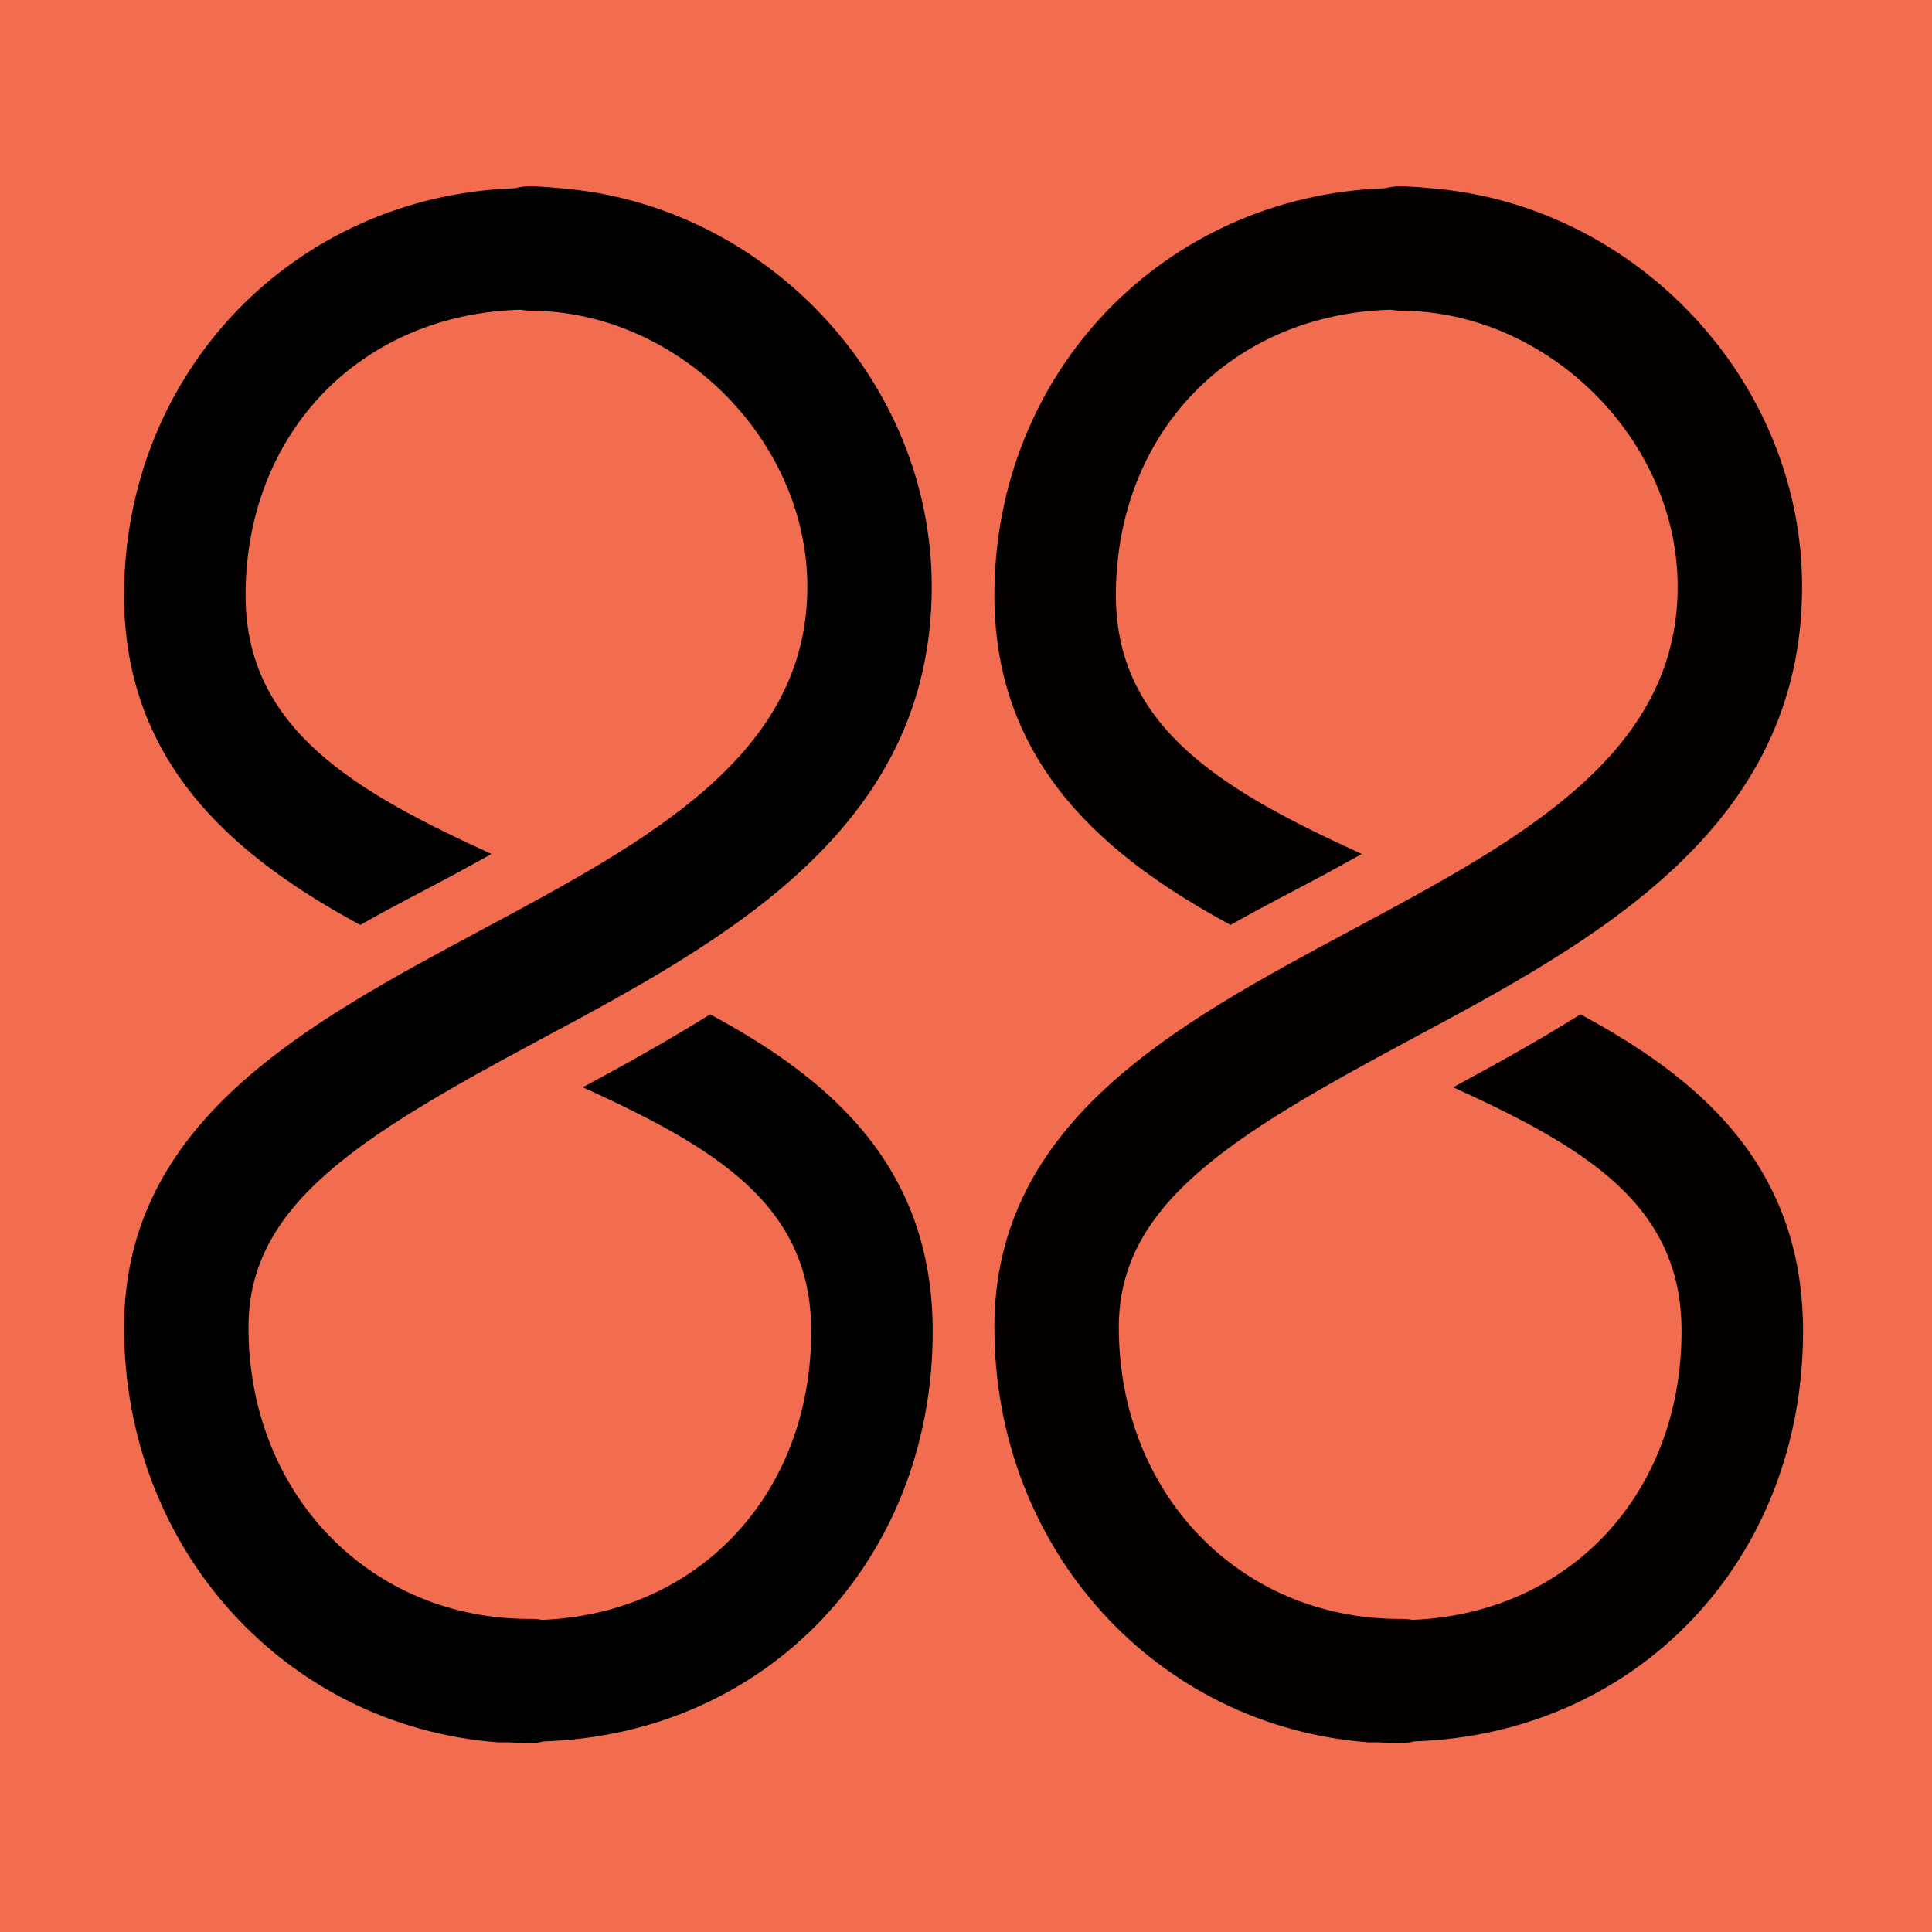
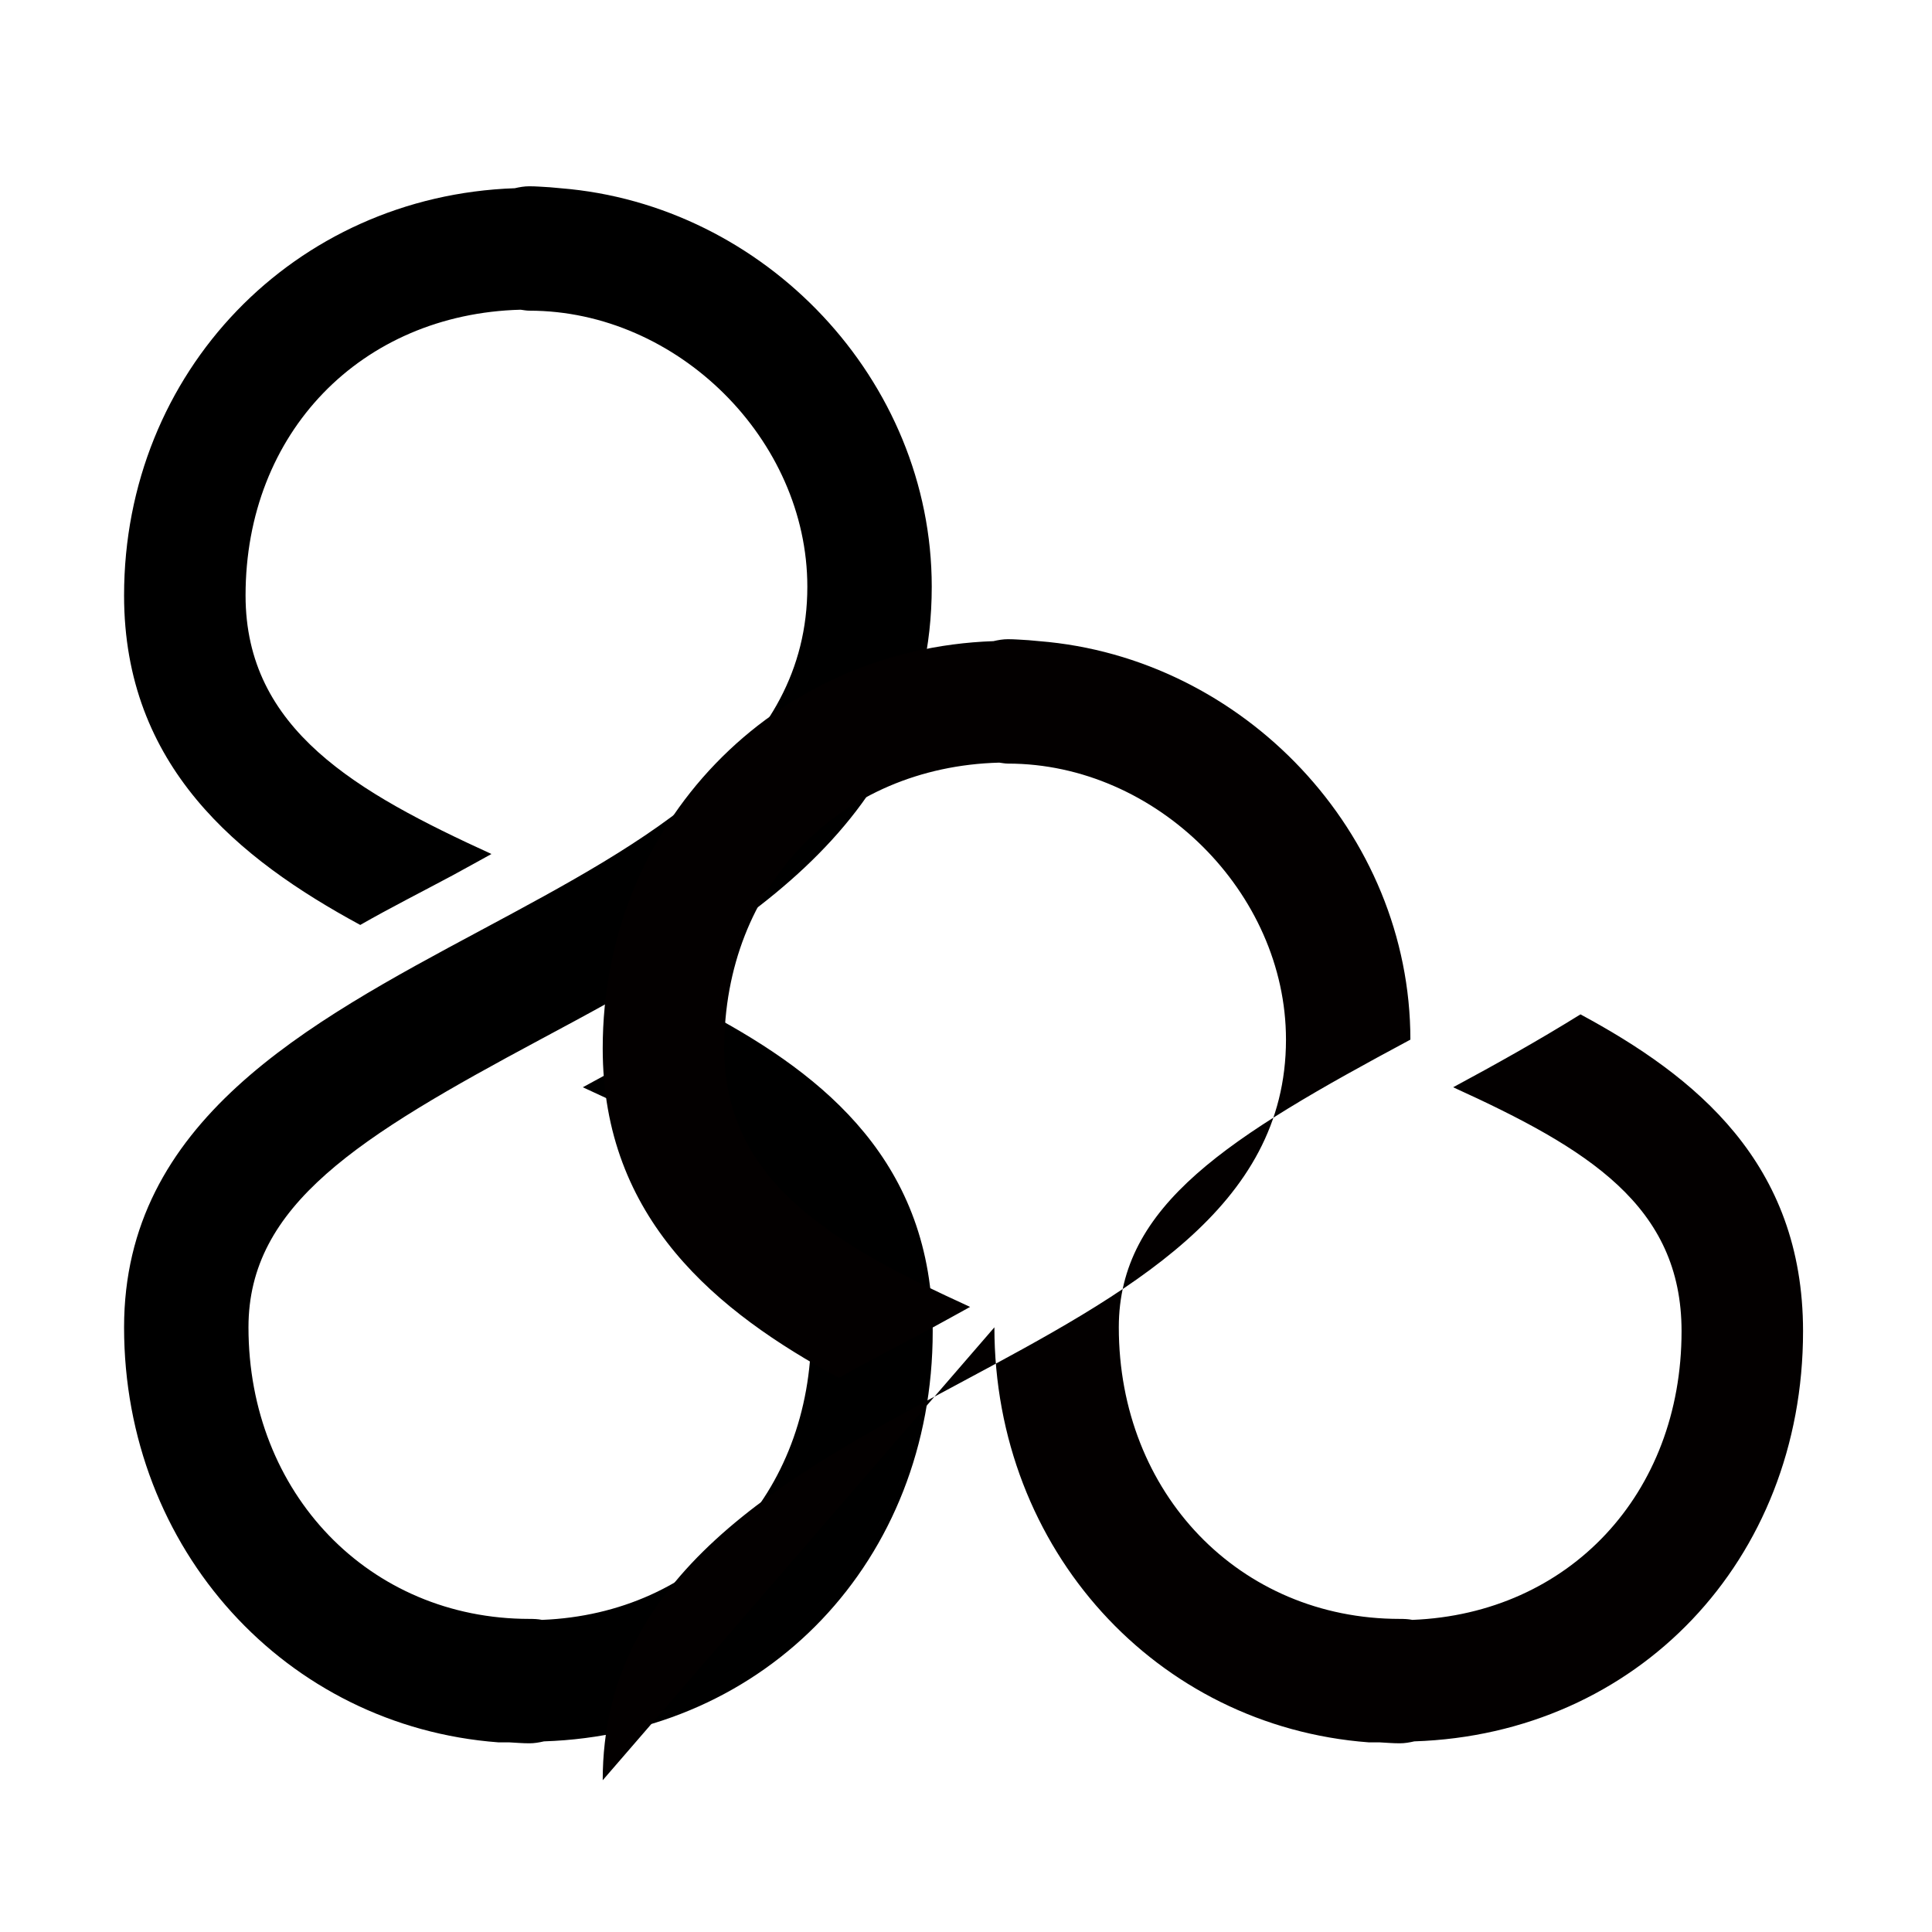
<svg xmlns="http://www.w3.org/2000/svg" width="100%" height="100%" viewBox="0 0 267 267" version="1.1" xml:space="preserve" style="fill-rule:evenodd;clip-rule:evenodd;stroke-linejoin:round;stroke-miterlimit:2;">
  <g id="Layer1">
-     <rect x="-11.935" y="-6.479" width="290.537" height="293.078" style="fill:#f26c4f;" />
-   </g>
+     </g>
  <path d="M17.147,183.434c-0,30.726 22.414,55.155 51.712,57.355l1.478,-0c0.94,0.05 1.864,0.134 2.821,0.134c0.705,0 1.36,-0.117 2.014,-0.268c30.776,-1.008 53.728,-25.001 53.728,-56.683c0,-23.271 -14.876,-35.226 -30.759,-43.788c-5.893,3.66 -11.82,6.967 -17.596,10.074c18.62,8.478 31.565,16.37 31.565,33.714c0,22.532 -15.581,39.036 -37.206,39.893c-0.554,-0.118 -1.159,-0.135 -1.746,-0.135c-22.113,0 -38.819,-17.327 -38.819,-40.296c0,-16.941 15.212,-26.309 40.296,-39.758c25.353,-13.583 54.131,-28.996 54.131,-62.593c-0,-28.593 -23.069,-52.821 -51.31,-55.071c-0.487,-0.033 -0.991,-0.101 -1.478,-0.134c-0.94,-0.051 -1.88,-0.135 -2.82,-0.135c-0.705,0 -1.36,0.118 -2.015,0.269c-30.423,1.058 -53.996,25.336 -53.996,56.28c-0,23.607 15.782,36.401 32.639,45.534c4.231,-2.418 8.563,-4.6 12.76,-6.85c1.881,-1.007 3.61,-1.998 5.373,-2.955c-18.603,-8.513 -33.983,-17.176 -33.983,-35.729c0,-22.515 15.968,-38.902 38.013,-39.49c0.386,0.05 0.806,0.134 1.209,0.134c20.467,0 38.415,17.798 38.415,38.147c0,23.305 -21.844,35.007 -44.997,47.415c-24.295,13.012 -49.429,26.478 -49.429,54.936Z" style="fill-rule:nonzero;" />
-   <path d="M137.425,183.434c0,30.726 22.415,55.155 51.713,57.355l1.478,-0c0.94,0.05 1.864,0.134 2.821,0.134c0.705,0 1.36,-0.117 2.014,-0.268c30.776,-1.008 53.728,-25.001 53.728,-56.683c0,-23.271 -14.876,-35.226 -30.759,-43.788c-5.893,3.66 -11.82,6.967 -17.596,10.074c18.62,8.478 31.565,16.37 31.565,33.714c0,22.532 -15.581,39.036 -37.206,39.893c-0.554,-0.118 -1.159,-0.135 -1.746,-0.135c-22.113,0 -38.819,-17.327 -38.819,-40.296c0,-16.941 15.212,-26.309 40.296,-39.758c25.353,-13.583 54.131,-28.996 54.131,-62.593c-0,-28.593 -23.07,-52.821 -51.31,-55.071c-0.487,-0.033 -0.991,-0.101 -1.478,-0.134c-0.94,-0.051 -1.88,-0.135 -2.82,-0.135c-0.706,0 -1.36,0.118 -2.015,0.269c-30.424,1.058 -53.997,25.336 -53.997,56.28c0,23.607 15.783,36.401 32.64,45.534c4.231,-2.418 8.563,-4.6 12.76,-6.85c1.881,-1.007 3.61,-1.998 5.373,-2.955c-18.603,-8.513 -33.983,-17.176 -33.983,-35.729c0,-22.515 15.968,-38.902 38.013,-39.49c0.386,0.05 0.806,0.134 1.209,0.134c20.467,0 38.415,17.798 38.415,38.147c-0,23.305 -21.844,35.007 -44.997,47.415c-24.295,13.012 -49.43,26.478 -49.43,54.936Z" style="fill:#030000;fill-rule:nonzero;" />
+   <path d="M137.425,183.434c0,30.726 22.415,55.155 51.713,57.355l1.478,-0c0.94,0.05 1.864,0.134 2.821,0.134c0.705,0 1.36,-0.117 2.014,-0.268c30.776,-1.008 53.728,-25.001 53.728,-56.683c0,-23.271 -14.876,-35.226 -30.759,-43.788c-5.893,3.66 -11.82,6.967 -17.596,10.074c18.62,8.478 31.565,16.37 31.565,33.714c0,22.532 -15.581,39.036 -37.206,39.893c-0.554,-0.118 -1.159,-0.135 -1.746,-0.135c-22.113,0 -38.819,-17.327 -38.819,-40.296c0,-16.941 15.212,-26.309 40.296,-39.758c-0,-28.593 -23.07,-52.821 -51.31,-55.071c-0.487,-0.033 -0.991,-0.101 -1.478,-0.134c-0.94,-0.051 -1.88,-0.135 -2.82,-0.135c-0.706,0 -1.36,0.118 -2.015,0.269c-30.424,1.058 -53.997,25.336 -53.997,56.28c0,23.607 15.783,36.401 32.64,45.534c4.231,-2.418 8.563,-4.6 12.76,-6.85c1.881,-1.007 3.61,-1.998 5.373,-2.955c-18.603,-8.513 -33.983,-17.176 -33.983,-35.729c0,-22.515 15.968,-38.902 38.013,-39.49c0.386,0.05 0.806,0.134 1.209,0.134c20.467,0 38.415,17.798 38.415,38.147c-0,23.305 -21.844,35.007 -44.997,47.415c-24.295,13.012 -49.43,26.478 -49.43,54.936Z" style="fill:#030000;fill-rule:nonzero;" />
</svg>